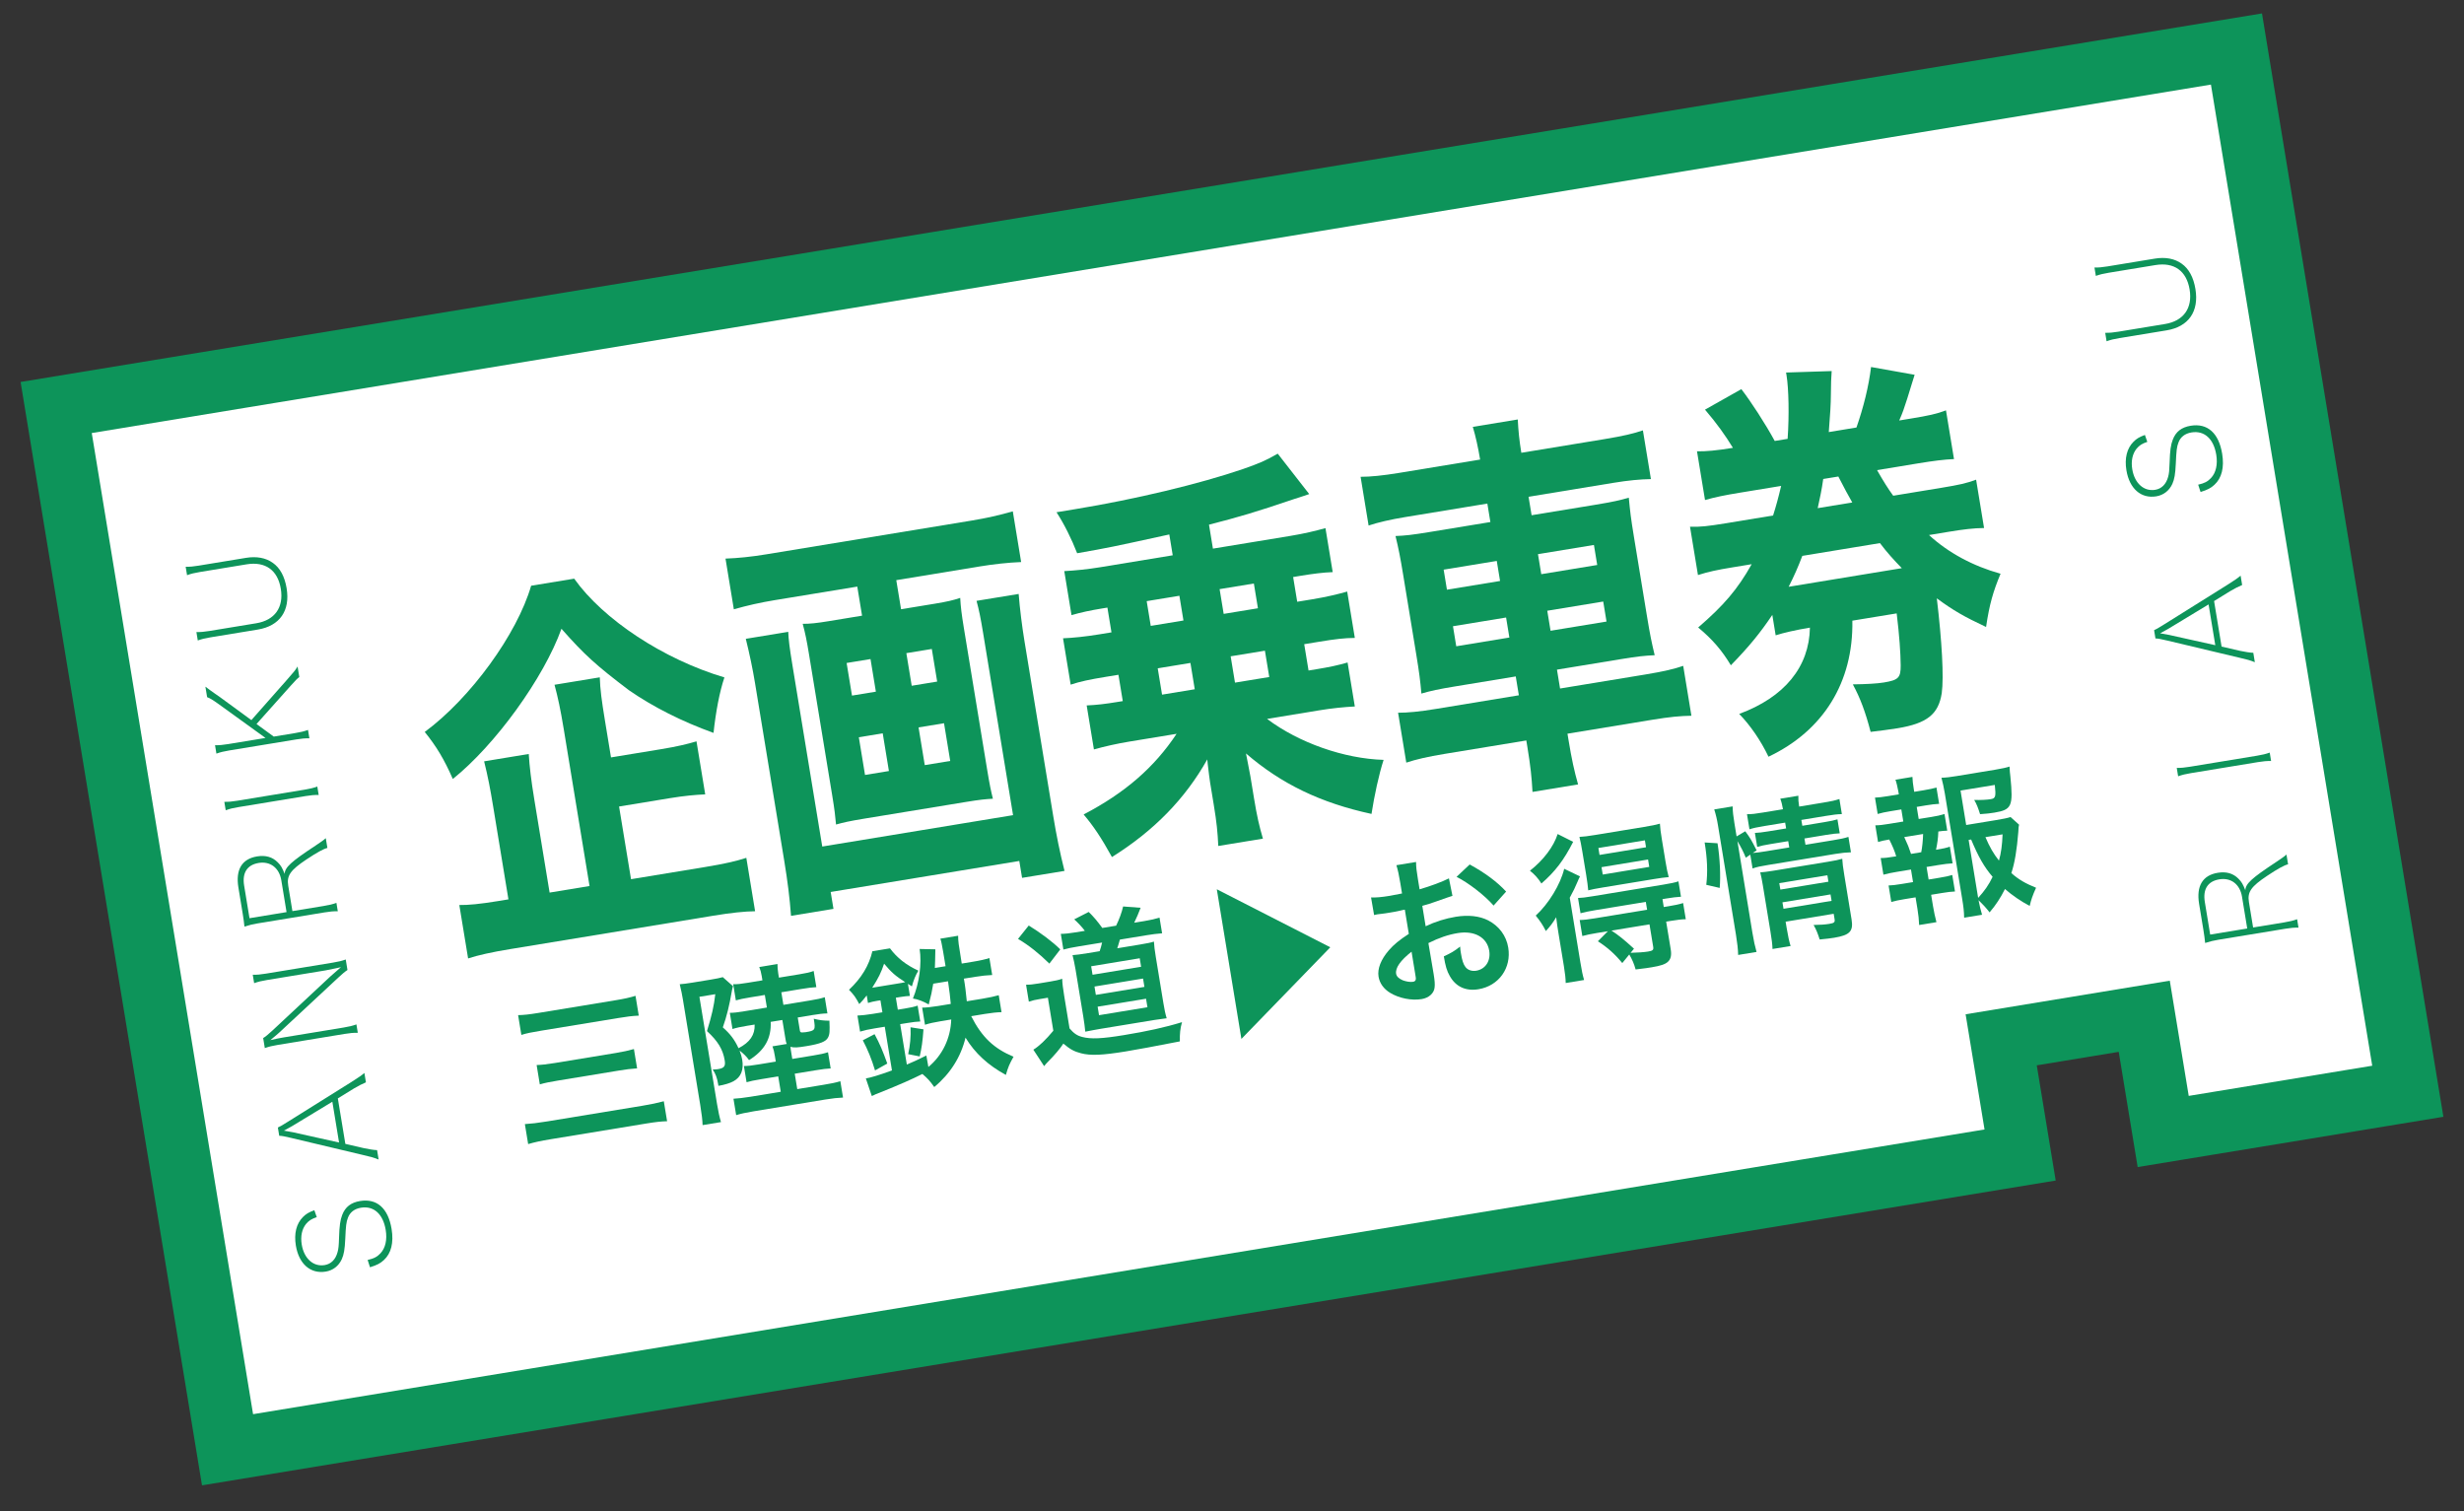
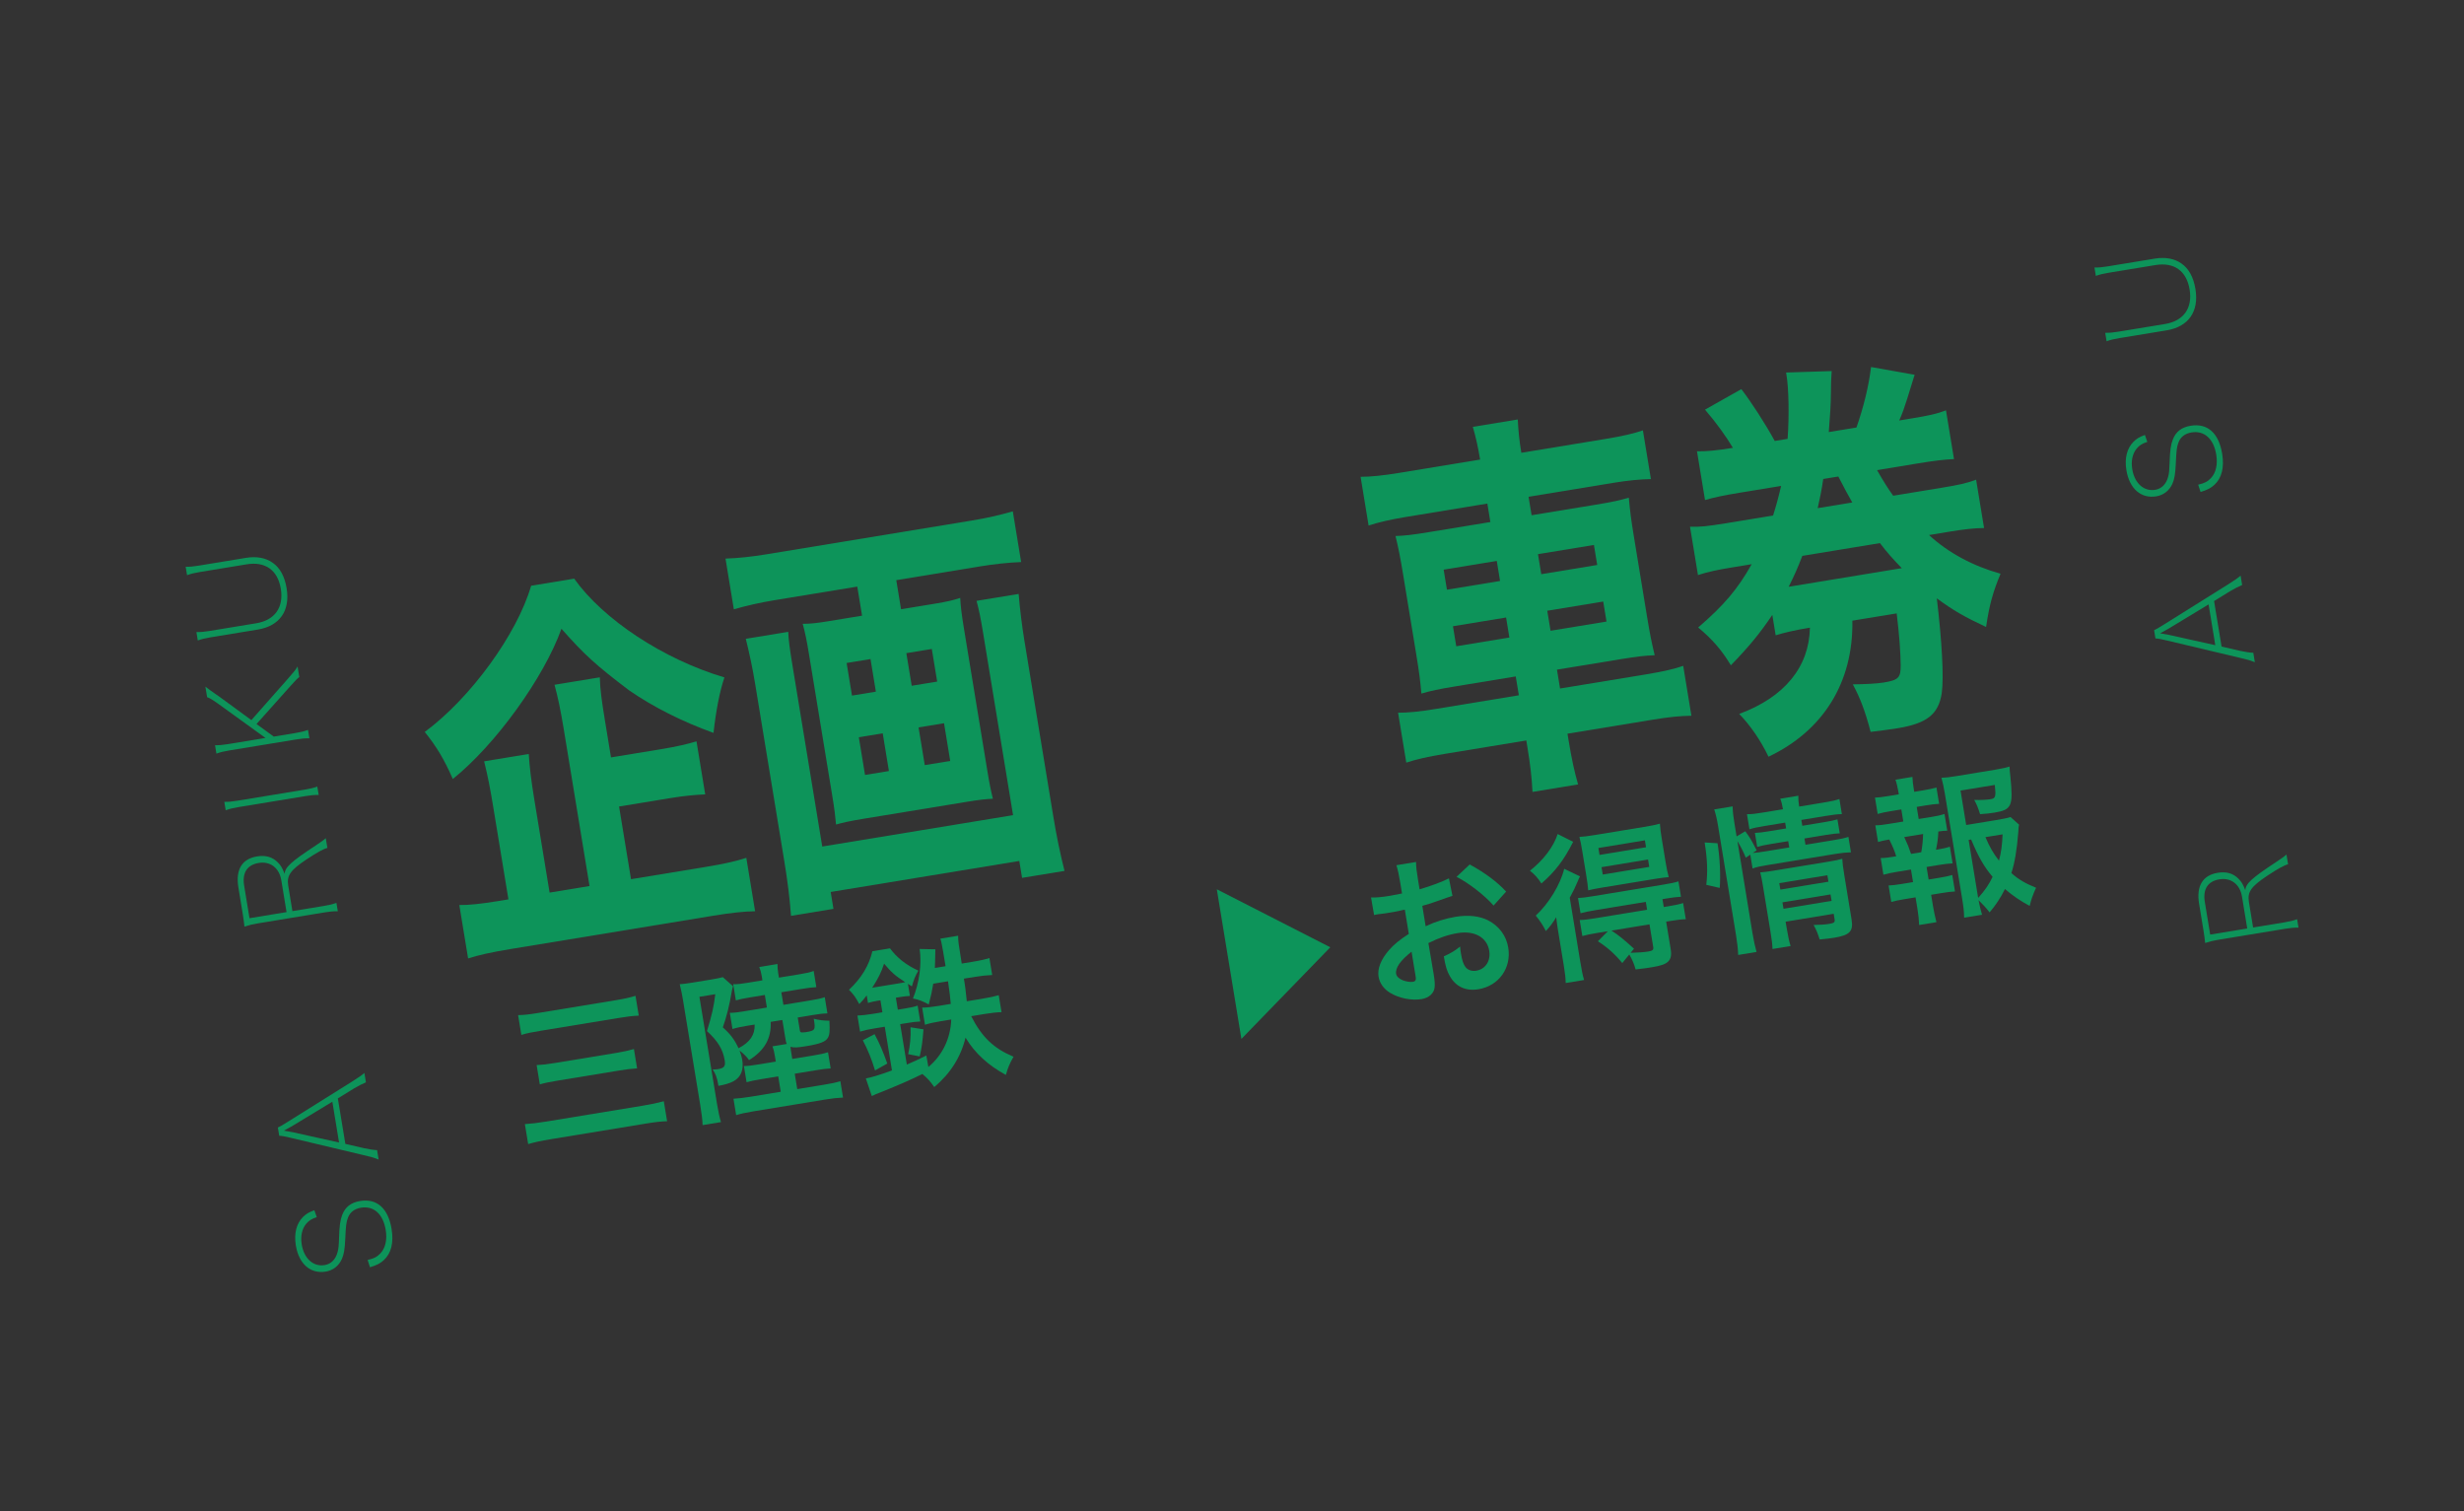
<svg xmlns="http://www.w3.org/2000/svg" version="1.1" id="レイヤー_1" x="0px" y="0px" width="233.914px" height="143.479px" viewBox="0 0 233.914 143.479" enable-background="new 0 0 233.914 143.479" xml:space="preserve">
  <rect x="0" y="0" width="233.914" height="143.479" fill="#333333" stroke="none" />
  <g>
-     <polygon fill="#FFFFFF" stroke="#0D945A" stroke-width="5.88" points="5.333,38.684 21.601,137.623 191.775,109.642    189.978,98.707 203.56,96.472 205.358,107.409 228.58,103.591 212.313,4.652  " />
    <g>
      <path fill="#0D945A" d="M34.901,119.605c0.6-0.136,0.903-0.295,1.214-0.627c0.479-0.506,0.652-1.304,0.502-2.218    c-0.25-1.521-1.138-2.313-2.349-2.114c-0.618,0.102-1.04,0.428-1.235,0.946c-0.164,0.416-0.202,0.777-0.256,2.007    c-0.044,0.995-0.132,1.498-0.33,1.934c-0.296,0.646-0.837,1.064-1.526,1.178c-1.449,0.238-2.548-0.728-2.835-2.474    c-0.187-1.141,0.048-2.083,0.678-2.712c0.293-0.291,0.538-0.441,1.078-0.64l0.23,0.656c-0.509,0.17-0.751,0.332-1.017,0.644    c-0.395,0.491-0.539,1.175-0.41,1.96c0.219,1.33,1.106,2.124,2.175,1.947c0.605-0.1,1.036-0.524,1.226-1.229    c0.092-0.33,0.118-0.617,0.141-1.365c0.034-1.127,0.112-1.688,0.302-2.172c0.291-0.756,0.832-1.174,1.699-1.316    c1.592-0.262,2.663,0.687,2.987,2.658c0.213,1.295-0.035,2.312-0.735,2.951c-0.339,0.312-0.642,0.471-1.315,0.68L34.901,119.605z" />
      <path fill="#0D945A" d="M32.785,108.587l1.763,0.406c0.455,0.098,0.944,0.176,1.25,0.187l0.146,0.891    c-0.457-0.182-0.7-0.25-1.448-0.422l-6.856-1.629c-0.572-0.14-0.913-0.203-1.132-0.203l-0.129-0.785    c0.182-0.078,0.339-0.165,1.003-0.58l5.974-3.738c0.652-0.412,1.003-0.653,1.237-0.862l0.146,0.891    c-0.297,0.123-0.737,0.341-1.126,0.576l-1.54,0.949L32.785,108.587z M27.713,106.91c-0.123,0.068-0.289,0.169-0.761,0.418    c0.263,0.041,0.515,0.086,0.779,0.141l0.075,0.012l4.382,0.976l-0.637-3.873L27.713,106.91z" />
-       <path fill="#0D945A" d="M31.827,91.929c-0.436,0.096-0.767,0.161-0.921,0.188l-5.56,0.914c-0.535,0.088-0.816,0.158-1.22,0.297    l-0.131-0.795c0.416,0.004,0.717-0.021,1.251-0.109l6.356-1.045c0.558-0.092,0.851-0.164,1.22-0.297l0.164,0.998    c-0.232,0.148-0.5,0.375-0.881,0.73l-5.586,5.2c-0.083,0.087-0.417,0.361-0.857,0.728c0.434-0.109,0.919-0.201,1.287-0.262    l5.667-0.933c0.546-0.09,0.828-0.16,1.22-0.297l0.131,0.795c-0.416-0.004-0.729,0.021-1.251,0.107l-6.356,1.045    c-0.511,0.084-0.828,0.162-1.22,0.299l-0.156-0.951c0.222-0.133,0.448-0.315,0.882-0.717l5.49-5.125    c0.139-0.119,0.395-0.346,1.013-0.887L31.827,91.929z" />
      <path fill="#0D945A" d="M31.081,80.492c-0.353,0.082-0.969,0.416-1.992,1.096c-1.528,1.021-1.884,1.529-1.726,2.492l0.396,2.41    l2.958-0.486c0.546-0.09,0.828-0.157,1.22-0.297l0.131,0.797c-0.416-0.006-0.729,0.021-1.251,0.107l-6.356,1.045    c-0.439,0.072-0.792,0.154-1.255,0.305c-0.042-0.408-0.082-0.721-0.162-1.207l-0.412-2.506c-0.28-1.699,0.334-2.715,1.772-2.951    c0.808-0.133,1.46,0.054,1.958,0.558c0.291,0.28,0.442,0.537,0.657,1.1c0.043-0.629,0.583-1.133,2.927-2.678    c0.549-0.371,0.769-0.519,0.981-0.711L31.081,80.492z M26.706,83.566c-0.193-1.176-1.045-1.83-2.149-1.648    c-1.093,0.181-1.58,0.933-1.381,2.145l0.51,3.1l3.517-0.579L26.706,83.566z" />
      <path fill="#0D945A" d="M21.296,76.117c0.416,0.004,0.716-0.021,1.251-0.109l6.356-1.045c0.546-0.09,0.828-0.16,1.22-0.297    l0.131,0.797c-0.416-0.006-0.729,0.021-1.251,0.107l-6.356,1.045c-0.511,0.084-0.828,0.16-1.22,0.299L21.296,76.117z" />
      <path fill="#0D945A" d="M27.228,64.548c0.698-0.799,0.801-0.912,1.022-1.278l0.164,0.998c-0.194,0.153-0.322,0.272-0.805,0.815    l-3.256,3.646l1.636,1.194l2.032-0.334c0.546-0.09,0.828-0.159,1.22-0.299l0.131,0.797c-0.416-0.006-0.729,0.021-1.251,0.107    l-6.356,1.045c-0.511,0.084-0.828,0.16-1.22,0.299l-0.131-0.797c0.416,0.006,0.716-0.02,1.251-0.107l3.54-0.582l-4.5-3.25    c-0.498-0.356-0.796-0.54-1.042-0.62l-0.164-0.998c0.25,0.189,0.64,0.479,0.915,0.666l0.482,0.336l2.968,2.172L27.228,64.548z" />
      <path fill="#0D945A" d="M18.646,60c0.416,0.006,0.705-0.018,1.251-0.106l4.432-0.729c1.758-0.289,2.62-1.504,2.329-3.274    s-1.467-2.613-3.249-2.32l-4.432,0.729c-0.511,0.084-0.828,0.16-1.22,0.3L17.626,53.8c0.404,0.009,0.705-0.018,1.228-0.104    l4.502-0.74c0.998-0.164,1.878-0.004,2.542,0.474c0.69,0.482,1.129,1.303,1.313,2.42c0.35,2.127-0.657,3.571-2.736,3.914    l-4.479,0.735c-0.522,0.086-0.828,0.16-1.22,0.299L18.646,60z" />
    </g>
    <g>
      <path fill="#0D945A" d="M217.214,82.046c-0.354,0.081-0.969,0.415-1.991,1.097c-1.528,1.02-1.886,1.528-1.726,2.491l0.396,2.411    l2.958-0.485c0.546-0.091,0.828-0.16,1.22-0.299l0.132,0.797c-0.416-0.006-0.729,0.021-1.252,0.106l-6.354,1.045    c-0.438,0.072-0.792,0.155-1.257,0.306c-0.041-0.407-0.08-0.72-0.16-1.205l-0.413-2.509c-0.279-1.698,0.335-2.714,1.772-2.949    c0.809-0.134,1.461,0.053,1.957,0.556c0.291,0.282,0.442,0.538,0.657,1.101c0.042-0.63,0.582-1.133,2.927-2.678    c0.549-0.371,0.771-0.518,0.98-0.71L217.214,82.046z M212.839,85.12c-0.193-1.176-1.045-1.829-2.149-1.646    c-1.094,0.18-1.58,0.931-1.381,2.143l0.51,3.101l3.517-0.577L212.839,85.12z" />
-       <path fill="#0D945A" d="M206.645,72.894c0.415,0.005,0.716-0.021,1.25-0.109l6.354-1.045c0.547-0.09,0.828-0.159,1.222-0.297    l0.131,0.796c-0.416-0.005-0.729,0.021-1.252,0.107l-6.354,1.045c-0.511,0.084-0.828,0.16-1.22,0.299L206.645,72.894z" />
      <path fill="#0D945A" d="M210.9,61.378l1.762,0.406c0.455,0.097,0.944,0.175,1.25,0.185l0.146,0.893    c-0.456-0.182-0.699-0.251-1.447-0.422l-6.855-1.63c-0.571-0.139-0.912-0.203-1.133-0.203l-0.129-0.785    c0.184-0.078,0.34-0.165,1.004-0.579l5.974-3.739c0.651-0.412,1.004-0.652,1.235-0.861l0.146,0.891    c-0.297,0.122-0.736,0.341-1.125,0.575l-1.539,0.949L210.9,61.378z M205.828,59.7c-0.121,0.068-0.289,0.169-0.76,0.418    c0.264,0.042,0.514,0.086,0.779,0.141l0.074,0.012l4.383,0.976l-0.637-3.872L205.828,59.7z" />
      <path fill="#0D945A" d="M208.678,46.009c0.6-0.135,0.903-0.295,1.215-0.627c0.479-0.506,0.651-1.303,0.502-2.218    c-0.25-1.521-1.138-2.312-2.351-2.114c-0.616,0.103-1.039,0.428-1.233,0.947c-0.164,0.417-0.201,0.777-0.256,2.007    c-0.044,0.994-0.132,1.497-0.329,1.933c-0.296,0.646-0.837,1.064-1.525,1.179c-1.449,0.238-2.549-0.729-2.836-2.475    c-0.188-1.141,0.049-2.082,0.678-2.71c0.293-0.292,0.537-0.441,1.078-0.642l0.229,0.657c-0.511,0.17-0.751,0.331-1.017,0.644    c-0.396,0.492-0.541,1.175-0.412,1.958c0.22,1.331,1.106,2.125,2.177,1.949c0.604-0.1,1.036-0.523,1.228-1.228    c0.092-0.332,0.116-0.617,0.141-1.365c0.033-1.128,0.111-1.689,0.302-2.172c0.29-0.756,0.832-1.174,1.698-1.316    c1.593-0.262,2.664,0.686,2.988,2.656c0.213,1.296-0.035,2.312-0.736,2.951c-0.338,0.312-0.643,0.473-1.314,0.681L208.678,46.009z    " />
      <path fill="#0D945A" d="M199.854,31.592c0.416,0.007,0.705-0.018,1.251-0.106l4.432-0.729c1.758-0.289,2.621-1.504,2.33-3.273    c-0.293-1.771-1.469-2.614-3.25-2.321l-4.432,0.729c-0.512,0.084-0.827,0.16-1.221,0.299l-0.131-0.796    c0.403,0.007,0.705-0.021,1.229-0.105l4.502-0.74c0.998-0.164,1.878-0.003,2.542,0.475c0.69,0.483,1.13,1.303,1.313,2.419    c0.35,2.127-0.657,3.573-2.736,3.915l-4.479,0.735c-0.522,0.086-0.828,0.161-1.221,0.3L199.854,31.592z" />
    </g>
    <g>
      <path fill="#0D945A" d="M54.51,54.931c2.751,3.875,8.46,7.647,14.261,9.376c-0.454,1.338-0.816,3.236-1.034,5.265    c-2.997-1.078-5.738-2.467-8.021-4.044c-3.116-2.361-4.231-3.364-6.416-5.84c-1.682,4.681-6.278,11.028-10.313,14.259    c-0.833-1.893-1.548-3.078-2.665-4.465c4.346-3.204,8.77-9.293,10.1-13.879L54.51,54.931z M59.905,83.46l7.043-1.158    c1.791-0.294,2.972-0.564,3.902-0.87l0.834,5.07c-0.979,0.009-2.305,0.15-3.976,0.425L48.43,90.097    c-1.761,0.29-3.062,0.579-3.992,0.885l-0.834-5.07c0.86,0.011,1.947-0.091,3.678-0.375l0.985-0.162l-1.441-8.764    c-0.288-1.753-0.502-2.867-0.867-4.34l4.237-0.697c0.071,1.176,0.22,2.453,0.532,4.355l1.447,8.803l3.791-0.624L53.514,69.19    c-0.307-1.865-0.556-3.011-0.872-4.186l4.297-0.707c0.035,1.145,0.176,2.192,0.489,4.096l0.576,3.506l4.775-0.785    c1.492-0.245,2.495-0.486,3.341-0.74l0.828,5.034c-0.973,0.045-1.97,0.133-3.373,0.363l-4.805,0.79L59.905,83.46z" />
      <path fill="#0D945A" d="M73.538,56.973c-1.373,0.226-2.614,0.507-3.873,0.866l-0.791-4.812c1.188-0.042,2.424-0.168,3.886-0.408    l19.487-3.204c1.402-0.23,2.644-0.513,3.902-0.873l0.791,4.812c-1.218,0.047-2.633,0.203-3.946,0.42l-7.908,1.3l0.454,2.76    l3.223-0.529c1.134-0.188,1.725-0.322,2.393-0.548c0.045,0.836,0.132,1.55,0.346,2.854L93.71,73.04    c0.257,1.566,0.36,2.01,0.549,2.781c-0.728,0.044-1.182,0.079-2.644,0.32l-9.55,1.568c-1.522,0.251-1.964,0.362-2.698,0.561    c-0.082-0.867-0.131-1.357-0.371-2.812l-2.208-13.426c-0.202-1.23-0.355-1.973-0.585-2.814c0.675,0.004,1.308-0.062,2.471-0.253    l3.164-0.521l-0.454-2.76L73.538,56.973z M96.704,56.382c0.107,1.399,0.33,3.124,0.538,4.394l2.741,16.67    c0.307,1.866,0.631,3.46,1.074,5.226l-4.029,0.662l-0.264-1.604l-17.905,2.943l0.264,1.604l-4.029,0.662    c-0.127-1.703-0.324-3.279-0.643-5.22l-2.772-16.856c-0.233-1.417-0.508-2.712-0.878-4.222l4.029-0.662    c0.026,0.723,0.125,1.511,0.401,3.188l2.827,17.193l18.114-2.979l-2.839-17.269c-0.245-1.491-0.392-2.195-0.628-3.075    L96.704,56.382z M80.372,62.936l0.509,3.095l2.268-0.373l-0.509-3.095L80.372,62.936z M81.531,69.985l0.588,3.58l2.268-0.373    l-0.588-3.58L81.531,69.985z M88.968,64.701l-0.509-3.095l-2.417,0.396l0.509,3.096L88.968,64.701z M90.207,72.235l-0.588-3.58    l-2.417,0.396l0.588,3.58L90.207,72.235z" />
-       <path fill="#0D945A" d="M104.68,57.751c-1.193,0.196-2.023,0.371-2.959,0.642l-0.687-4.179c1.033-0.055,2.209-0.171,3.432-0.372    l6.864-1.129l-0.325-1.978c-5.622,1.23-5.651,1.236-8.748,1.783c-0.532-1.367-1.219-2.748-1.958-3.892l1.791-0.295    c5.729-0.941,11.774-2.396,15.895-3.801c1.621-0.572,2.08-0.764,3.313-1.464l2.99,3.836l-0.668,0.225l-0.728,0.234    c-3.716,1.263-5.237,1.704-8.119,2.446l0.374,2.274l7.312-1.202c1.342-0.221,2.375-0.468,3.371-0.747l0.688,4.179    c-0.885,0.029-1.904,0.16-3.01,0.342l-0.746,0.123l0.387,2.348l1.402-0.229c1.373-0.227,2.375-0.468,3.342-0.739l0.725,4.401    c-0.979,0.007-1.853,0.11-3.404,0.365l-1.401,0.231l0.411,2.498l0.746-0.122c1.283-0.211,2.021-0.371,2.96-0.64l0.687,4.176    c-1.002,0.051-2.119,0.158-3.433,0.374l-4.896,0.805c3.008,2.263,7.303,3.778,11.062,3.889c-0.448,1.376-0.881,3.4-1.149,5.131    c-4.83-1.045-8.56-2.846-11.916-5.74c0.129,0.592,0.252,1.338,0.422,2.189l0.338,2.053c0.281,1.716,0.494,2.639,0.848,3.845    l-4.238,0.696c-0.065-1.329-0.146-2.197-0.429-3.913l-0.35-2.126c-0.055-0.335-0.13-0.975-0.216-1.688l-0.05-0.489    c-2.086,3.716-5.048,6.768-9.05,9.266c-1.005-1.827-1.775-2.965-2.687-4.04c3.951-2.066,6.712-4.476,8.824-7.656l-4.477,0.736    c-1.164,0.19-2.404,0.472-3.371,0.745l-0.687-4.177c0.974-0.046,1.695-0.127,2.979-0.338l0.447-0.072l-0.411-2.499l-1.164,0.19    c-1.582,0.26-2.47,0.445-3.371,0.747l-0.724-4.401c0.944-0.041,2.12-0.157,3.433-0.374l1.164-0.19l-0.386-2.35L104.68,57.751z     M109.244,59.414l3.104-0.511l-0.386-2.349l-3.104,0.511L109.244,59.414z M110.317,65.941l3.104-0.511l-0.411-2.499l-3.104,0.511    L110.317,65.941z M119.033,55.392l-3.252,0.533l0.386,2.35l3.252-0.534L119.033,55.392z M120.082,61.769l-3.252,0.533l0.411,2.499    l3.253-0.533L120.082,61.769z" />
      <path fill="#0D945A" d="M140.512,43.625c-0.185-1.119-0.429-2.227-0.694-3.103l4.268-0.702c0.054,1.063,0.141,1.968,0.338,3.162    l7.906-1.3c1.791-0.295,2.764-0.53,3.635-0.827l0.761,4.625c-1.04,0.018-2.156,0.125-3.589,0.359l-8.027,1.319l0.289,1.752    l5.969-0.979c1.791-0.296,2.41-0.437,3.258-0.688c0.125,1.32,0.193,1.921,0.487,3.712l1.238,7.533    c0.301,1.827,0.435,2.456,0.733,3.71c-1.004,0.05-1.547,0.101-3.31,0.39l-5.967,0.981l0.294,1.79l8.087-1.329    c1.761-0.29,2.793-0.537,3.604-0.822l0.778,4.736c-1.038,0.018-2.007,0.1-3.768,0.39l-7.997,1.314l0.092,0.56    c0.312,1.902,0.551,2.975,0.914,4.255l-4.327,0.712c-0.077-1.404-0.184-2.421-0.495-4.322l-0.093-0.562l-7.76,1.276    c-1.642,0.27-2.703,0.521-3.634,0.827l-0.778-4.736c0.92,0.001,1.978-0.096,3.647-0.37l7.818-1.286l-0.295-1.789l-5.67,0.933    c-1.701,0.278-2.381,0.43-3.288,0.693c-0.112-1.245-0.198-1.959-0.493-3.749l-1.232-7.497c-0.281-1.715-0.446-2.53-0.732-3.709    c0.944-0.041,1.518-0.097,3.277-0.387l5.729-0.941l-0.287-1.753l-7.82,1.286c-1.371,0.227-2.522,0.491-3.453,0.798l-0.76-4.625    c0.92,0.003,2.125-0.119,3.646-0.369L140.512,43.625z M137.05,54.076l0.312,1.902l5.043-0.828l-0.312-1.902L137.05,54.076z     M137.934,59.447l0.312,1.902l5.043-0.83l-0.312-1.9L137.934,59.447z M151.628,53.633l-0.312-1.901l-5.312,0.873l0.313,1.901    L151.628,53.633z M152.511,59.003l-0.312-1.9l-5.312,0.873l0.312,1.9L152.511,59.003z" />
      <path fill="#0D945A" d="M183.125,50.791c1.84,1.69,4.191,2.95,6.793,3.671c-0.703,1.688-1.056,2.895-1.375,5.055    c-2.059-0.966-3.105-1.56-4.676-2.719c0.488,4.095,0.676,7.475,0.469,9.001c-0.313,2.007-1.397,2.873-4.203,3.334    c-0.896,0.147-1.469,0.203-2.549,0.343c-0.498-1.909-0.986-3.209-1.69-4.511c1.254-0.014,2.315-0.073,2.942-0.178    c1.402-0.229,1.61-0.455,1.601-1.641c-0.013-1.187-0.119-2.777-0.379-4.918l-4.209,0.69c0.104,5.846-2.757,10.451-7.96,12.915    c-0.747-1.562-1.75-3.006-2.782-4.062c4.306-1.59,6.651-4.464,6.714-8.191c-1.371,0.227-2.494,0.487-3.252,0.729l-0.318-1.939    c-1.156,1.722-2.203,3.005-3.934,4.783c-0.843-1.395-1.719-2.438-3.104-3.588c2.416-2.083,3.729-3.603,5.08-6.007l-1.819,0.299    c-1.522,0.25-2.263,0.411-3.281,0.731l-0.755-4.588c0.926,0.039,1.736-0.056,3.35-0.32l4.537-0.745    c0.281-0.891,0.493-1.652,0.764-2.808l-3.939,0.647c-1.432,0.234-2.381,0.43-3.287,0.693l-0.761-4.625    c0.831,0.018,1.856-0.075,3.409-0.33c-0.674-1.116-1.551-2.351-2.649-3.626l3.45-1.945c0.895,1.155,2.247,3.23,3.168,4.918    l1.225-0.2c0.156-2.21,0.104-4.767-0.104-6.035l-0.043-0.261l4.329-0.139c-0.046,0.852-0.073,1.047-0.074,2.157    c-0.003,0.92-0.069,2.003-0.2,3.634l2.627-0.433c0.666-1.91,1.166-3.906,1.385-5.743l4.137,0.737    c-0.178,0.604-0.324,1.01-0.701,2.26c-0.282,0.891-0.448,1.377-0.762,2.079l1.104-0.182c1.701-0.279,2.44-0.439,3.336-0.778    l0.761,4.625c-0.943,0.04-1.936,0.165-3.396,0.405l-3.909,0.643c0.601,1.051,1.058,1.779,1.533,2.43l4.565-0.75    c1.701-0.28,2.41-0.436,3.306-0.773l0.755,4.588c-1.01,0.014-1.911,0.121-3.373,0.361L183.125,50.791z M180.544,53.935    c-0.772-0.793-1.408-1.493-2.075-2.379l-7.371,1.212c-0.386,1.021-0.786,1.93-1.295,2.933l0.536-0.088L180.544,53.935z     M175.841,47.698c-0.518-0.91-0.606-1.086-1.323-2.463l-1.433,0.234c-0.141,1.02-0.332,1.895-0.525,2.769L175.841,47.698z" />
      <path fill="#0D945A" d="M49.185,96.365c0.52-0.01,1.002-0.058,1.912-0.207l7.281-1.197c0.925-0.151,1.398-0.262,1.953-0.429    l0.309,1.88c-0.639,0.027-1.119,0.092-1.969,0.231l-7.267,1.193c-0.955,0.157-1.4,0.246-1.91,0.406L49.185,96.365z M63.33,106.436    c-0.595,0.021-1.032,0.062-2.032,0.226l-9.027,1.484c-0.925,0.151-1.487,0.274-2.131,0.459l-0.312-1.896    c0.621-0.041,1.163-0.1,2.118-0.256l9.027-1.484c0.865-0.143,1.428-0.266,2.045-0.429L63.33,106.436z M50.944,101.102    c0.458-0.016,0.925-0.062,1.73-0.193l5.79-0.952c0.687-0.113,1.204-0.228,1.716-0.373l0.302,1.834    c-0.592,0.036-1.042,0.096-1.728,0.208l-5.775,0.949c-0.775,0.128-1.206,0.213-1.733,0.361L50.944,101.102z" />
      <path fill="#0D945A" d="M73.163,97.004c0.074,1.565-0.58,2.715-2.054,3.632c-0.24-0.344-0.496-0.593-0.9-0.909    c0.136,0.36,0.205,0.595,0.25,0.863c0.16,0.97-0.11,1.658-0.828,2.052c-0.309,0.173-0.849,0.339-1.431,0.435l-0.032-0.194    c-0.096-0.581-0.255-0.999-0.514-1.354c0.244-0.009,0.365-0.016,0.5-0.036c0.597-0.099,0.736-0.273,0.643-0.842    c-0.172-1.044-0.652-1.824-1.682-2.772c0.451-1.453,0.665-2.393,0.789-3.502l-1.508,0.248l1.676,10.191    c0.11,0.672,0.238,1.264,0.372,1.702l-1.746,0.286c-0.011-0.441-0.08-1.045-0.225-1.925l-1.644-9.998    c-0.078-0.477-0.149-0.816-0.3-1.45c0.303-0.021,0.664-0.064,1.216-0.155l1.746-0.287c0.537-0.088,0.848-0.154,1.126-0.23    l0.968,0.854c-0.047,0.176-0.087,0.305-0.1,0.414c-0.25,1.467-0.5,2.458-0.866,3.499c0.7,0.621,1.109,1.15,1.49,1.978    c1.088-0.562,1.569-1.271,1.531-2.244l-0.7,0.113c-0.612,0.102-0.982,0.176-1.405,0.308l-0.252-1.536    c0.397-0.004,0.654-0.03,1.43-0.158l2.089-0.344l-0.196-1.194l-1.388,0.229c-0.716,0.118-0.967,0.175-1.363,0.285l-0.252-1.537    c0.386,0.014,0.701-0.021,1.387-0.136l1.388-0.229l-0.066-0.402c-0.059-0.358-0.13-0.607-0.234-0.865l1.73-0.285    c0.004,0.308,0.014,0.551,0.073,0.908l0.064,0.388l1.91-0.313c0.716-0.118,1.026-0.186,1.388-0.32l0.252,1.537    c-0.395,0.02-0.755,0.063-1.412,0.171l-1.91,0.314l0.196,1.193l2.522-0.415c0.731-0.119,1.012-0.183,1.405-0.309l0.252,1.537    c-0.442,0.011-0.818,0.059-1.43,0.159l-1.388,0.229l0.201,1.224c0.024,0.148,0.062,0.188,0.201,0.196    c0.077,0.003,0.229-0.008,0.349-0.026c0.925-0.151,0.947-0.202,0.771-1.276c0.544,0.142,0.997,0.188,1.486,0.186    c0.042,1.005,0.029,1.299-0.135,1.602c-0.198,0.385-0.745,0.597-2.042,0.811c-0.851,0.141-1.168,0.162-1.521,0.066    c0.021,0.227,0.039,0.331,0.092,0.659l0.081,0.492l2-0.329c0.702-0.115,0.967-0.175,1.391-0.306l0.253,1.537    c-0.426,0.023-0.696,0.054-1.413,0.171l-1.999,0.329l0.24,1.462l2.507-0.412c0.746-0.123,1.102-0.195,1.584-0.337l0.255,1.552    c-0.487,0.019-1.014,0.074-1.686,0.186l-6.804,1.119c-0.775,0.127-1.248,0.235-1.656,0.363L69.63,104.3    c0.455-0.028,0.967-0.083,1.624-0.189l2.865-0.473l-0.24-1.462l-1.597,0.264c-0.731,0.12-1.013,0.182-1.408,0.293l-0.253-1.537    c0.413-0.007,0.713-0.041,1.43-0.159l1.597-0.263l-0.081-0.492c-0.073-0.447-0.123-0.653-0.234-0.957l1.358-0.224    c-0.069-0.143-0.08-0.201-0.124-0.471l-0.297-1.805L73.163,97.004z" />
      <path fill="#0D945A" d="M83.299,95c-0.343,0.058-0.609,0.115-0.9,0.209l-0.118-0.715c-0.304,0.387-0.407,0.511-0.708,0.821    c-0.374-0.69-0.493-0.855-0.974-1.357c1.181-1.114,1.892-2.288,2.218-3.659l1.672-0.274c0.669,0.901,1.515,1.574,2.692,2.117    c-0.277,0.459-0.45,0.9-0.612,1.493c-0.189-0.121-0.206-0.135-0.377-0.243l0.188,1.148c-0.303,0.02-0.5,0.036-0.933,0.106    l-0.402,0.065l0.187,1.136l0.656-0.107c0.567-0.094,0.923-0.168,1.226-0.279l0.248,1.507c-0.35,0.013-0.681,0.052-1.249,0.146    l-0.656,0.106l0.63,3.836c0.645-0.275,0.988-0.424,1.852-0.856l0.194,1.087c1.334-1.106,2.111-2.722,2.17-4.51l-0.955,0.157    c-0.656,0.106-1.144,0.219-1.538,0.345l-0.267-1.626c0.383-0.002,0.94-0.062,1.507-0.155l1.209-0.199    c-0.034-0.484-0.136-1.295-0.261-2.148l-1.403,0.229c-0.114,0.709-0.201,1.106-0.427,1.972c-0.523-0.298-1.048-0.501-1.502-0.563    c0.603-1.464,0.853-3.298,0.637-4.704l1.492,0.031c-0.009,0.876-0.035,1.462-0.046,1.771l1.015-0.167    c-0.187-1.135-0.297-1.806-0.349-2.025c-0.042-0.254-0.079-0.387-0.144-0.591l1.687-0.277c-0.003,0.263,0.014,0.458,0.053,0.789    c0.005,0.03,0.105,0.642,0.289,1.853l1.045-0.172c0.746-0.122,1.159-0.221,1.582-0.352l0.265,1.61    c-0.487,0.02-1.029,0.077-1.582,0.169L91.504,92.9l0.083,0.508l0.069,0.509c0.024,0.241,0.069,0.604,0.125,1.13l1.433-0.234    c0.731-0.12,1.204-0.229,1.599-0.341l0.265,1.61c-0.428,0.01-0.955,0.065-1.582,0.168l-1.298,0.214    c1.018,1.994,2.144,3.064,4.019,3.847c-0.401,0.725-0.502,0.955-0.727,1.728c-1.684-0.918-2.926-2.047-3.831-3.538    c-0.437,1.819-1.444,3.425-2.968,4.688c-0.439-0.618-0.623-0.804-1.124-1.24c-1.105,0.549-2.048,0.964-4.031,1.766    c-0.129,0.054-0.259,0.104-0.403,0.157l-0.241,0.117l-0.13,0.052l-0.565-1.669c0.448-0.074,1.281-0.318,2.48-0.76l-0.683-4.148    l-0.925,0.151c-0.611,0.101-0.967,0.175-1.42,0.311l-0.25-1.521c0.411-0.021,0.833-0.061,1.475-0.165l0.895-0.147l-0.187-1.135    L83.299,95z M83.069,101.612c-0.336-1.109-0.692-1.97-1.16-2.859l1.115-0.581c0.483,0.887,0.785,1.604,1.209,2.789L83.069,101.612    z M83.088,93.716l2.193-0.359c0.299-0.049,0.448-0.073,0.654-0.123c-0.923-0.583-1.318-0.934-2.005-1.754    c-0.288,0.858-0.53,1.344-1.126,2.284L83.088,93.716z M86.216,100.068c0.186-0.827,0.263-1.667,0.224-2.55l1.228,0.194    c-0.084,1.164-0.17,1.762-0.359,2.573L86.216,100.068z" />
-       <path fill="#0D945A" d="M97.662,87.857c1.143,0.701,2.279,1.557,2.993,2.266l-1.035,1.351c-0.97-0.958-1.958-1.746-2.975-2.346    L97.662,87.857z M97.406,93.477c0.383-0.001,0.624-0.025,1.206-0.121l1.089-0.181c0.462-0.075,0.803-0.146,1.136-0.264    c0.017,0.473,0.058,0.817,0.192,1.639l0.506,3.074c0.417,0.482,0.727,0.692,1.207,0.813c0.833,0.216,1.881,0.166,3.956-0.177    c2.179-0.356,3.91-0.733,5.514-1.229c-0.175,0.611-0.221,1.078-0.205,1.826c-2.674,0.517-3.863,0.743-5.131,0.952    c-2.223,0.364-3.349,0.412-4.246,0.177c-0.656-0.169-1.026-0.368-1.684-0.919c-0.241,0.393-0.883,1.156-1.463,1.727    c-0.157,0.165-0.196,0.202-0.361,0.412l-1.023-1.562c0.53-0.317,1.193-0.947,1.896-1.798l-0.516-3.135l-0.806,0.134    c-0.418,0.067-0.624,0.117-1.002,0.24L97.406,93.477z M102.986,88.361c-0.22-0.316-0.701-0.819-1.007-1.09l1.372-0.701    c0.454,0.431,0.836,0.889,1.292,1.519l1.313-0.216c0.287-0.584,0.542-1.27,0.665-1.825l1.661,0.125    c-0.125,0.357-0.448,1.102-0.609,1.418l0.94-0.153c0.686-0.113,1.054-0.204,1.463-0.332l0.245,1.491    c-0.5,0.036-0.951,0.096-1.487,0.184l-2.521,0.414c-0.103,0.399-0.168,0.563-0.248,0.823l2.148-0.354    c0.687-0.113,1.072-0.191,1.333-0.281c0.019,0.396,0.073,0.816,0.173,1.429l0.726,4.416c0.098,0.598,0.18,0.998,0.312,1.435    c-0.494,0.067-0.78,0.099-1.153,0.159l-5.192,0.854c-0.463,0.076-0.788,0.146-1.383,0.259c-0.034-0.393-0.107-0.933-0.188-1.425    l-0.733-4.462c-0.079-0.477-0.207-1.068-0.288-1.378c0.349-0.025,0.784-0.082,1.455-0.191l1.119-0.185    c0.112-0.341,0.153-0.47,0.232-0.82l-2.193,0.36c-0.687,0.112-1.087,0.194-1.482,0.306l-0.245-1.491    c0.368-0.001,0.82-0.044,1.552-0.164L102.986,88.361z M103.718,92.531l4.611-0.758l-0.132-0.807l-4.611,0.76L103.718,92.531z     M104.032,94.441l4.611-0.758l-0.13-0.791l-4.611,0.758L104.032,94.441z M104.333,96.37l4.597-0.756l-0.133-0.807l-4.596,0.756    L104.333,96.37z" />
      <path fill="#0D945A" d="M115.515,84.417l10.773,5.507l-8.438,8.698L115.515,84.417z" />
      <path fill="#0D945A" d="M136.1,92.463c0.101,0.611,0.129,0.977,0.089,1.287c-0.062,0.547-0.544,0.979-1.23,1.092    c-0.953,0.157-2.143-0.076-2.994-0.596c-0.612-0.374-0.992-0.91-1.096-1.536c-0.121-0.746,0.223-1.631,0.983-2.506    c0.463-0.536,1.004-0.978,1.89-1.553l-0.378-2.297l-0.147,0.023l-0.459,0.105c-0.176,0.044-0.459,0.091-0.788,0.145    c-0.373,0.062-0.597,0.1-0.839,0.123c-0.18,0.015-0.314,0.036-0.359,0.043c-0.074,0.014-0.18,0.029-0.326,0.069l-0.289-1.668    c0.447,0.019,0.992-0.025,1.782-0.156c0.299-0.049,0.299-0.049,1.04-0.2l0.119-0.021l-0.162-0.984    c-0.132-0.807-0.232-1.233-0.371-1.701l1.865-0.307c0.004,0.489,0.043,0.82,0.178,1.642l0.156,0.954    c1.01-0.289,2.18-0.726,2.787-1.04l0.334,1.661c-0.248,0.072-0.553,0.184-1.537,0.529c-0.479,0.17-0.855,0.294-1.326,0.417    l0.318,1.939c0.924-0.443,1.887-0.739,2.855-0.899c1.193-0.196,2.256-0.078,3.074,0.338c1.038,0.534,1.729,1.463,1.911,2.583    c0.319,1.939-0.888,3.639-2.827,3.958c-1.209,0.199-2.154-0.243-2.721-1.254c-0.276-0.475-0.418-0.957-0.566-1.868    c0.686-0.312,1.005-0.502,1.548-0.929c0.015,0.273,0.034,0.394,0.076,0.646c0.106,0.656,0.231,1.035,0.429,1.294    c0.215,0.286,0.604,0.421,1.022,0.353c0.88-0.146,1.394-0.934,1.233-1.902c-0.209-1.27-1.405-1.931-2.986-1.671    c-0.896,0.147-1.78,0.446-2.786,0.949L136.1,92.463z M134.003,90.341c-1.059,0.832-1.556,1.543-1.465,2.096    c0.043,0.254,0.244,0.449,0.623,0.618c0.344,0.127,0.705,0.188,0.989,0.143c0.149-0.024,0.229-0.099,0.254-0.225    c0.013-0.109,0.013-0.109-0.044-0.453L134.003,90.341z M141.789,85.964c-0.832-0.965-2.395-2.164-3.515-2.729l1.249-1.172    c1.447,0.789,2.6,1.643,3.457,2.573L141.789,85.964z" />
      <path fill="#0D945A" d="M149.344,79.912c-0.88,1.738-1.712,2.826-3.013,3.958c-0.312-0.5-0.668-0.886-1.09-1.215    c1.291-1.01,2.258-2.302,2.631-3.482L149.344,79.912z M147.964,88.673c-0.098-0.596-0.159-0.969-0.232-1.602    c-0.287,0.492-0.562,0.859-0.979,1.312c-0.275-0.553-0.58-1.008-0.963-1.467c1.215-1.104,2.35-2.961,2.703-4.443l1.498,0.719    c-0.117,0.22-0.125,0.267-0.226,0.497c-0.253,0.608-0.349,0.777-0.745,1.531l1.009,6.135c0.136,0.819,0.214,1.205,0.353,1.673    l-1.746,0.287c-0.008-0.428-0.053-0.88-0.174-1.611L147.964,88.673z M151.609,88.566c-0.611,0.101-0.982,0.176-1.395,0.29    l-0.25-1.522c0.414-0.007,0.789-0.053,1.431-0.158l4.97-0.815l-0.123-0.748l-4.805,0.79c-0.598,0.099-1.012,0.183-1.393,0.29    l-0.238-1.447c0.38-0.015,0.65-0.045,1.427-0.172l6.67-1.097c0.701-0.115,1.072-0.191,1.437-0.312l0.24,1.461    c-0.412,0.022-0.816,0.073-1.429,0.174l-0.328,0.055l0.122,0.747l0.389-0.063c0.643-0.104,1.058-0.188,1.449-0.314l0.254,1.536    c-0.397,0.005-0.804,0.057-1.431,0.158l-0.433,0.071l0.43,2.61c0.096,0.582,0.018,0.946-0.275,1.21    c-0.254,0.227-0.675,0.372-1.511,0.509c-0.373,0.062-0.582,0.096-1.544,0.209c-0.15-0.543-0.324-0.943-0.602-1.419l-0.664,0.812    c-0.709-0.862-1.391-1.472-2.316-2.069l0.947-0.952L151.609,88.566z M152.155,84.247c-0.582,0.095-1.102,0.194-1.381,0.271    c-0.04-0.438-0.085-0.797-0.194-1.47l-0.369-2.237c-0.103-0.627-0.166-0.923-0.271-1.365c0.41-0.022,0.802-0.07,1.519-0.188    l4.609-0.758c0.73-0.12,1.161-0.207,1.512-0.31c0.029,0.454,0.078,0.845,0.182,1.472l0.354,2.148    c0.11,0.672,0.188,1.043,0.301,1.452c-0.349,0.025-0.873,0.099-1.381,0.182L152.155,84.247z M151.847,81.156l4.416-0.727    l-0.108-0.657l-4.416,0.727L151.847,81.156z M152.153,83.02l4.416-0.728l-0.114-0.701l-4.418,0.728L152.153,83.02z     M152.981,88.339c0.668,0.429,1.183,0.85,2.138,1.718l-0.32,0.391c0.611-0.009,1.309-0.062,1.652-0.119    c0.447-0.073,0.541-0.15,0.492-0.447l-0.352-2.135L152.981,88.339z" />
      <path fill="#0D945A" d="M161.981,83.994c0.149-1.234,0.097-2.483-0.155-4.021l1.223,0.075c0.228,1.372,0.306,3.152,0.207,4.241    L161.981,83.994z M166.359,88.531c0.127,0.775,0.243,1.293,0.395,1.834l-1.746,0.287c-0.01-0.52-0.09-1.194-0.207-1.91    l-1.698-10.326c-0.106-0.656-0.206-1.068-0.366-1.58l1.746-0.287c0.012,0.535,0.059,0.911,0.173,1.612l0.203,1.238l0.824-0.488    c0.478,0.657,0.534,0.739,1.08,1.815l-0.373,0.243c0.377-0.03,0.678-0.064,1.26-0.16l2.209-0.363l-0.099-0.597l-1.7,0.279    c-0.582,0.097-0.834,0.151-1.244,0.267l-0.219-1.328c0.396-0.021,0.667-0.049,1.278-0.149l1.687-0.276l-0.092-0.553l-1.925,0.316    c-0.791,0.13-1.071,0.192-1.465,0.318l-0.235-1.434c0.461,0.002,0.745-0.031,1.565-0.166l1.852-0.305    c-0.066-0.402-0.149-0.728-0.256-1l1.716-0.282c-0.009,0.323,0.006,0.597,0.077,1.03l2.281-0.376    c0.836-0.139,1.088-0.192,1.539-0.344l0.234,1.433c-0.441,0.012-0.805,0.055-1.534,0.175l-2.313,0.38l0.093,0.554l2.104-0.348    c0.642-0.104,0.877-0.159,1.229-0.263l0.219,1.328c-0.365,0.014-0.667,0.048-1.279,0.147l-2.072,0.343l0.099,0.596l2.61-0.429    c0.717-0.118,1.058-0.188,1.466-0.318l0.239,1.463c-0.457,0.015-0.864,0.051-1.491,0.154l-6.356,1.045    c-0.73,0.12-1.087,0.191-1.492,0.337l-0.215-1.313l-0.43,0.286c-0.188-0.49-0.502-1.098-0.794-1.57L166.359,88.531z     M169.617,88.117c0.12,0.732,0.235,1.249,0.369,1.688l-1.717,0.281c-0.02-0.486-0.062-0.848-0.205-1.713l-0.707-4.297    c-0.093-0.567-0.154-0.849-0.252-1.262c0.363-0.029,0.678-0.065,1.201-0.151l5.252-0.863c0.656-0.107,1.027-0.185,1.332-0.279    c0.015,0.363,0.072,0.814,0.193,1.547l0.69,4.207c0.188,1.134-0.166,1.499-1.657,1.744c-0.359,0.059-0.66,0.094-1.369,0.164    c-0.188-0.582-0.32-0.93-0.578-1.377c0.627-0.012,1.082-0.039,1.484-0.105c0.479-0.078,0.557-0.152,0.508-0.451l-0.084-0.507    l-4.564,0.751L169.617,88.117z M173.578,83.697l-0.1-0.612l-4.566,0.751l0.103,0.611L173.578,83.697z M173.878,85.517    l-0.102-0.612l-4.564,0.751l0.101,0.611L173.878,85.517z" />
      <path fill="#0D945A" d="M183.311,77.559c0.627-0.104,0.849-0.153,1.287-0.287l0.26,1.581c-0.321,0.007-0.5,0.036-0.846,0.078    c-0.026,0.68-0.093,1.117-0.222,1.736c0.701-0.115,0.938-0.169,1.316-0.293l0.26,1.581c-0.47,0.032-0.727,0.06-1.309,0.154    l-1.163,0.19l0.196,1.193l1.015-0.167c0.582-0.096,0.894-0.162,1.229-0.263l0.258,1.565c-0.381,0.017-0.682,0.052-1.248,0.146    l-1.016,0.167l0.18,1.089c0.08,0.492,0.201,1.039,0.324,1.51l-1.642,0.271c-0.021-0.503-0.065-0.955-0.161-1.537l-0.179-1.089    l-1.074,0.176c-0.567,0.094-0.833,0.151-1.229,0.264l-0.258-1.566c0.381-0.018,0.682-0.052,1.248-0.145l1.074-0.177l-0.195-1.193    l-1.328,0.219c-0.566,0.094-0.862,0.157-1.289,0.272l-0.26-1.581c0.397-0.005,0.64-0.029,1.312-0.14l0.163-0.027    c-0.164-0.54-0.362-0.997-0.66-1.592c-0.447,0.073-0.771,0.143-1.064,0.236l-0.26-1.581c0.413-0.008,0.715-0.042,1.311-0.142    l1.345-0.221l-0.188-1.148l-1.016,0.167c-0.538,0.089-0.833,0.152-1.229,0.264l-0.256-1.552c0.365-0.015,0.65-0.046,1.248-0.144    l1.016-0.167l-0.045-0.269c-0.051-0.313-0.201-0.947-0.275-1.12l1.611-0.266c0.012,0.352,0.049,0.666,0.127,1.146l0.044,0.269    l0.881-0.145c0.597-0.1,0.877-0.161,1.229-0.265l0.254,1.552c-0.396,0.021-0.726,0.059-1.248,0.145l-0.879,0.146l0.188,1.147    L183.311,77.559z M182.389,80.899c0.093-0.46,0.164-1.146,0.176-1.729l-1.791,0.294l0.072,0.157    c0.282,0.598,0.336,0.742,0.573,1.438L182.389,80.899z M191.675,78.284c-0.045,0.192-0.051,0.254-0.071,0.688    c-0.135,1.691-0.342,2.952-0.66,3.907c0.666,0.598,1.343,0.991,2.345,1.394c-0.338,0.745-0.47,1.148-0.605,1.725    c-0.839-0.444-1.65-1-2.348-1.604c-0.414,0.833-0.881,1.539-1.459,2.216c-0.312-0.408-0.668-0.794-1.049-1.161    c0.106,0.564,0.198,0.934,0.334,1.387l-1.701,0.279c-0.014-0.644-0.061-1.019-0.188-1.793l-1.642-9.982    c-0.088-0.536-0.213-1.112-0.324-1.51c0.443-0.012,0.863-0.064,1.415-0.156l3.671-0.604c0.671-0.11,1.129-0.216,1.376-0.303    c0.019,0.396,0.04,0.62,0.084,0.981c0.274,2.79,0.131,3.12-1.524,3.394c-0.418,0.067-0.72,0.103-1.355,0.146    c-0.193-0.611-0.326-0.959-0.559-1.35c0.631,0.02,1.223-0.018,1.564-0.073c0.463-0.076,0.514-0.237,0.393-1.352l-3.254,0.534    l0.536,3.269l2.806-0.461c0.717-0.118,1.104-0.197,1.408-0.293L191.675,78.284z M187.791,85.236    c0.586-0.633,1.045-1.29,1.373-2.002c-0.797-0.927-1.334-1.865-2.039-3.542l-0.238,0.039L187.791,85.236z M188.482,79.468    c0.398,0.931,0.766,1.575,1.285,2.227c0.203-0.725,0.307-1.492,0.342-2.492L188.482,79.468z" />
    </g>
  </g>
</svg>